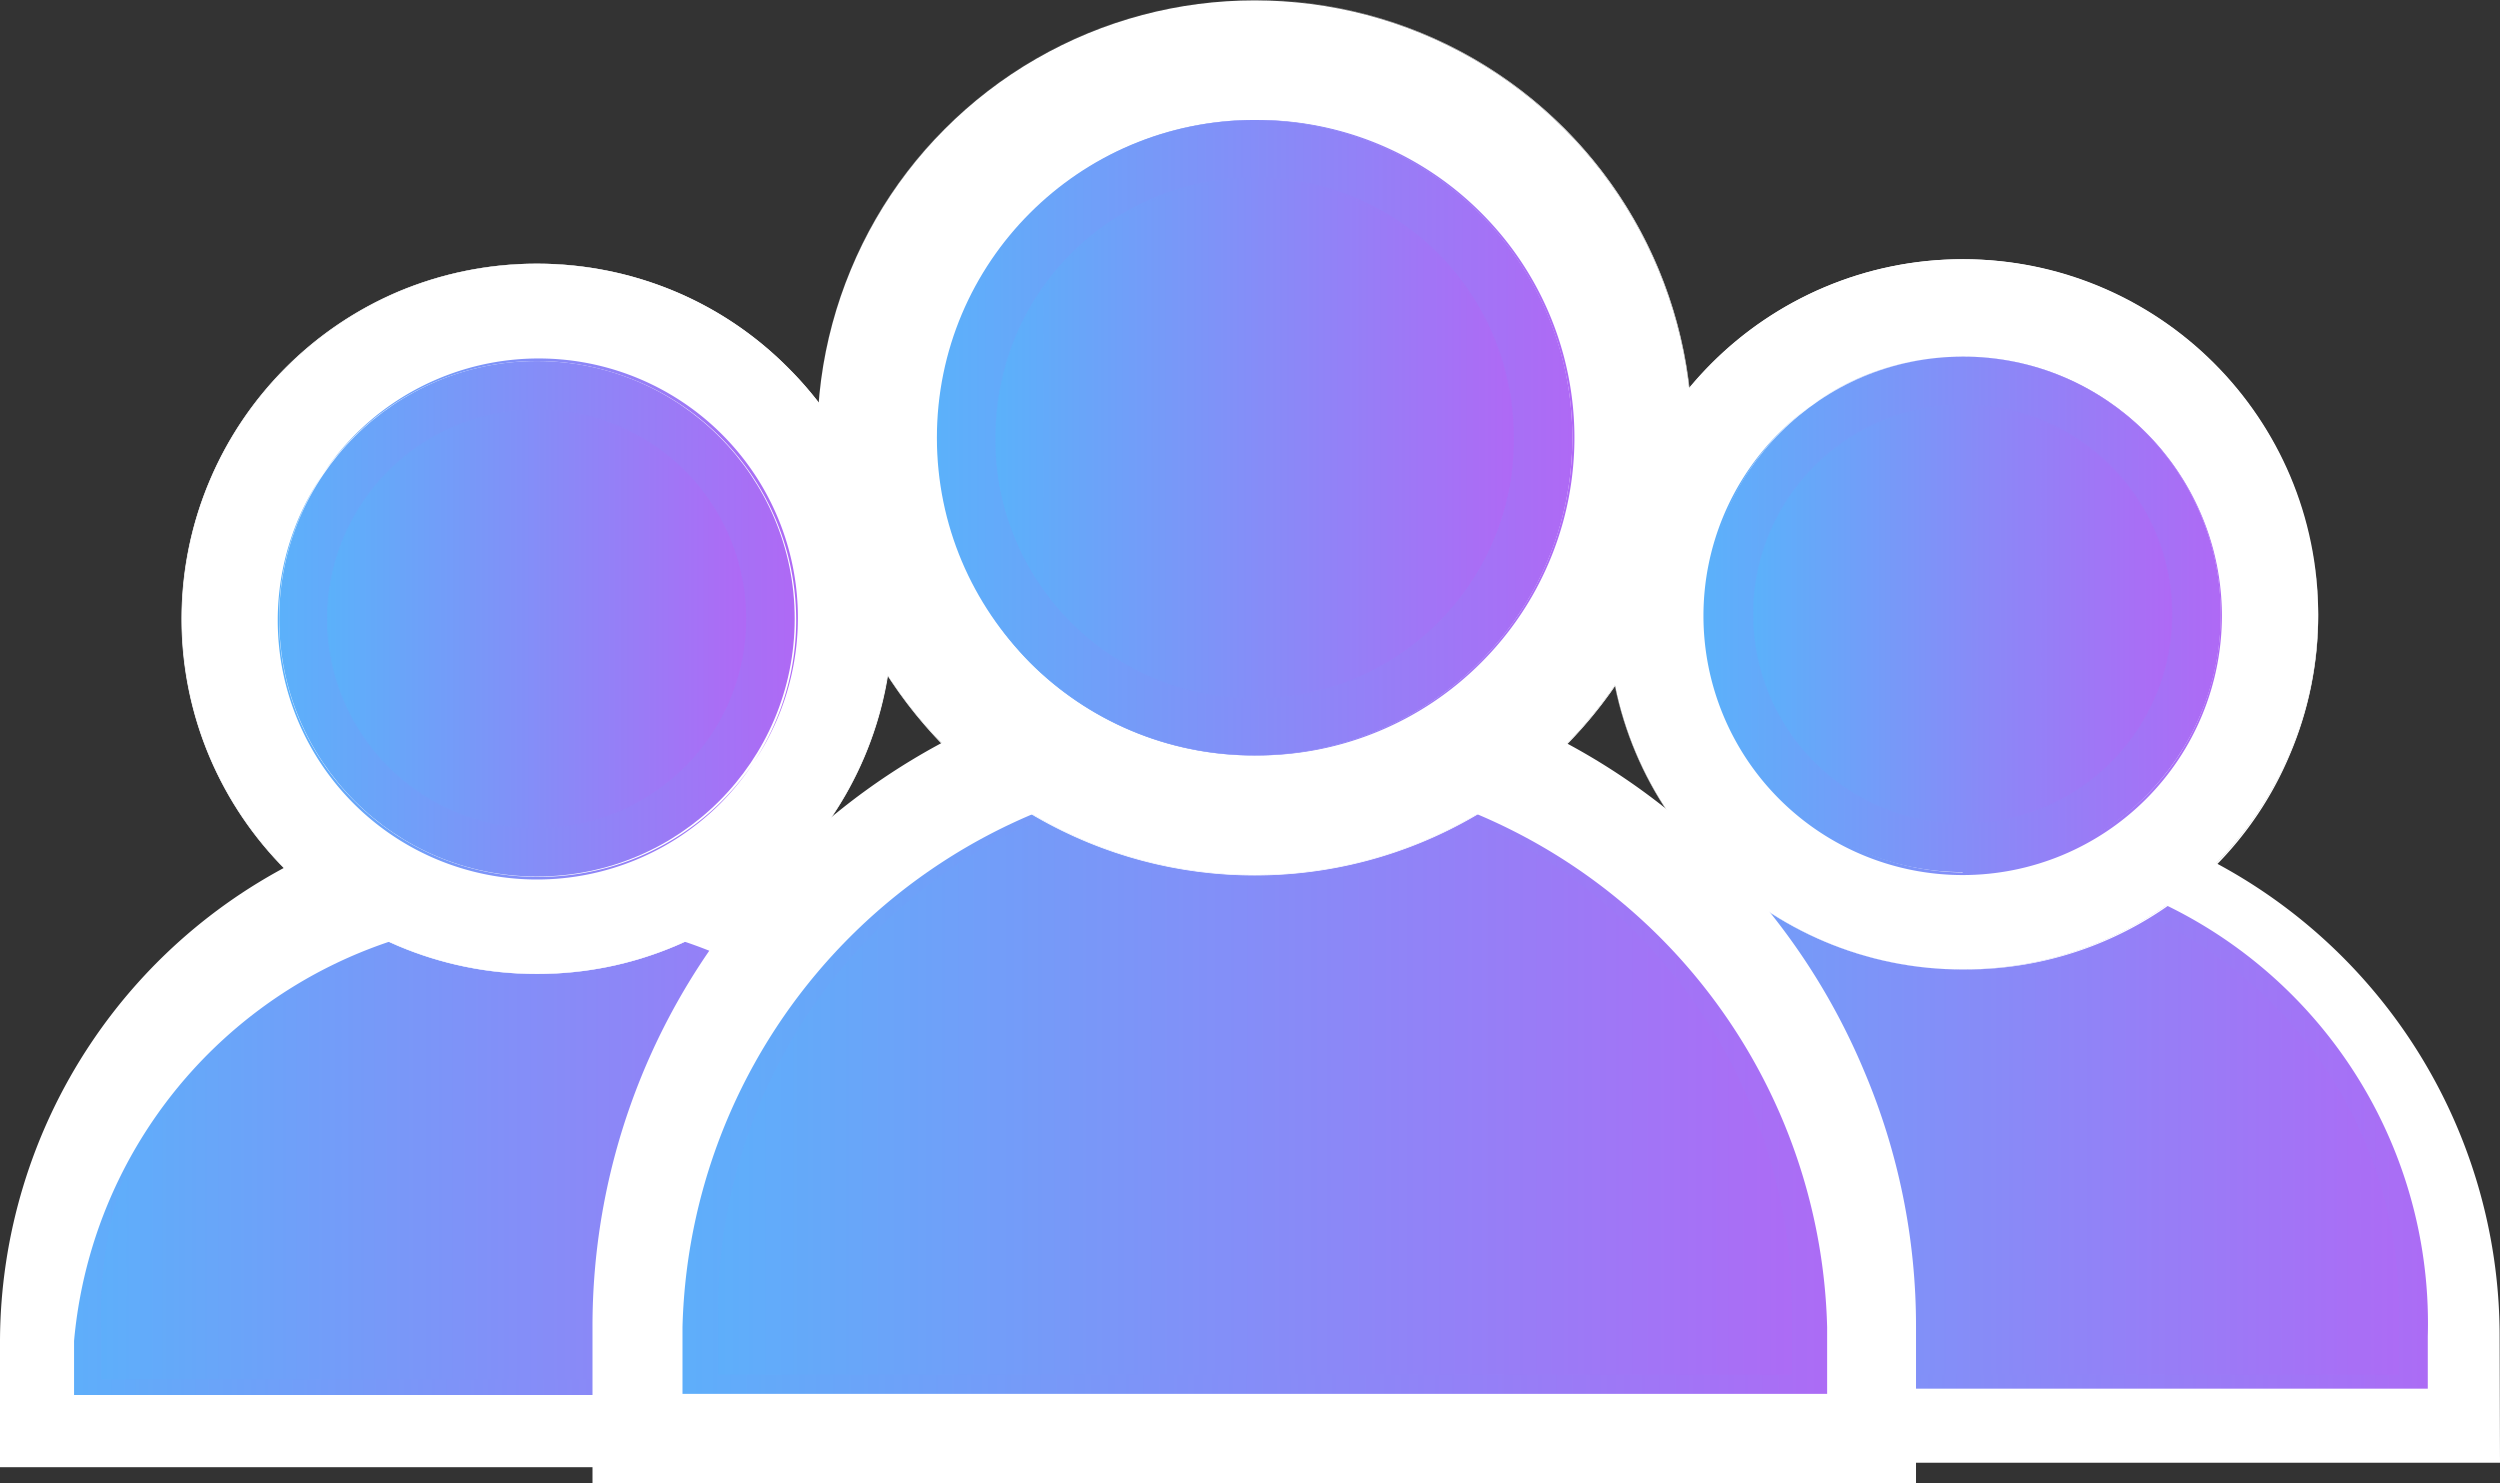
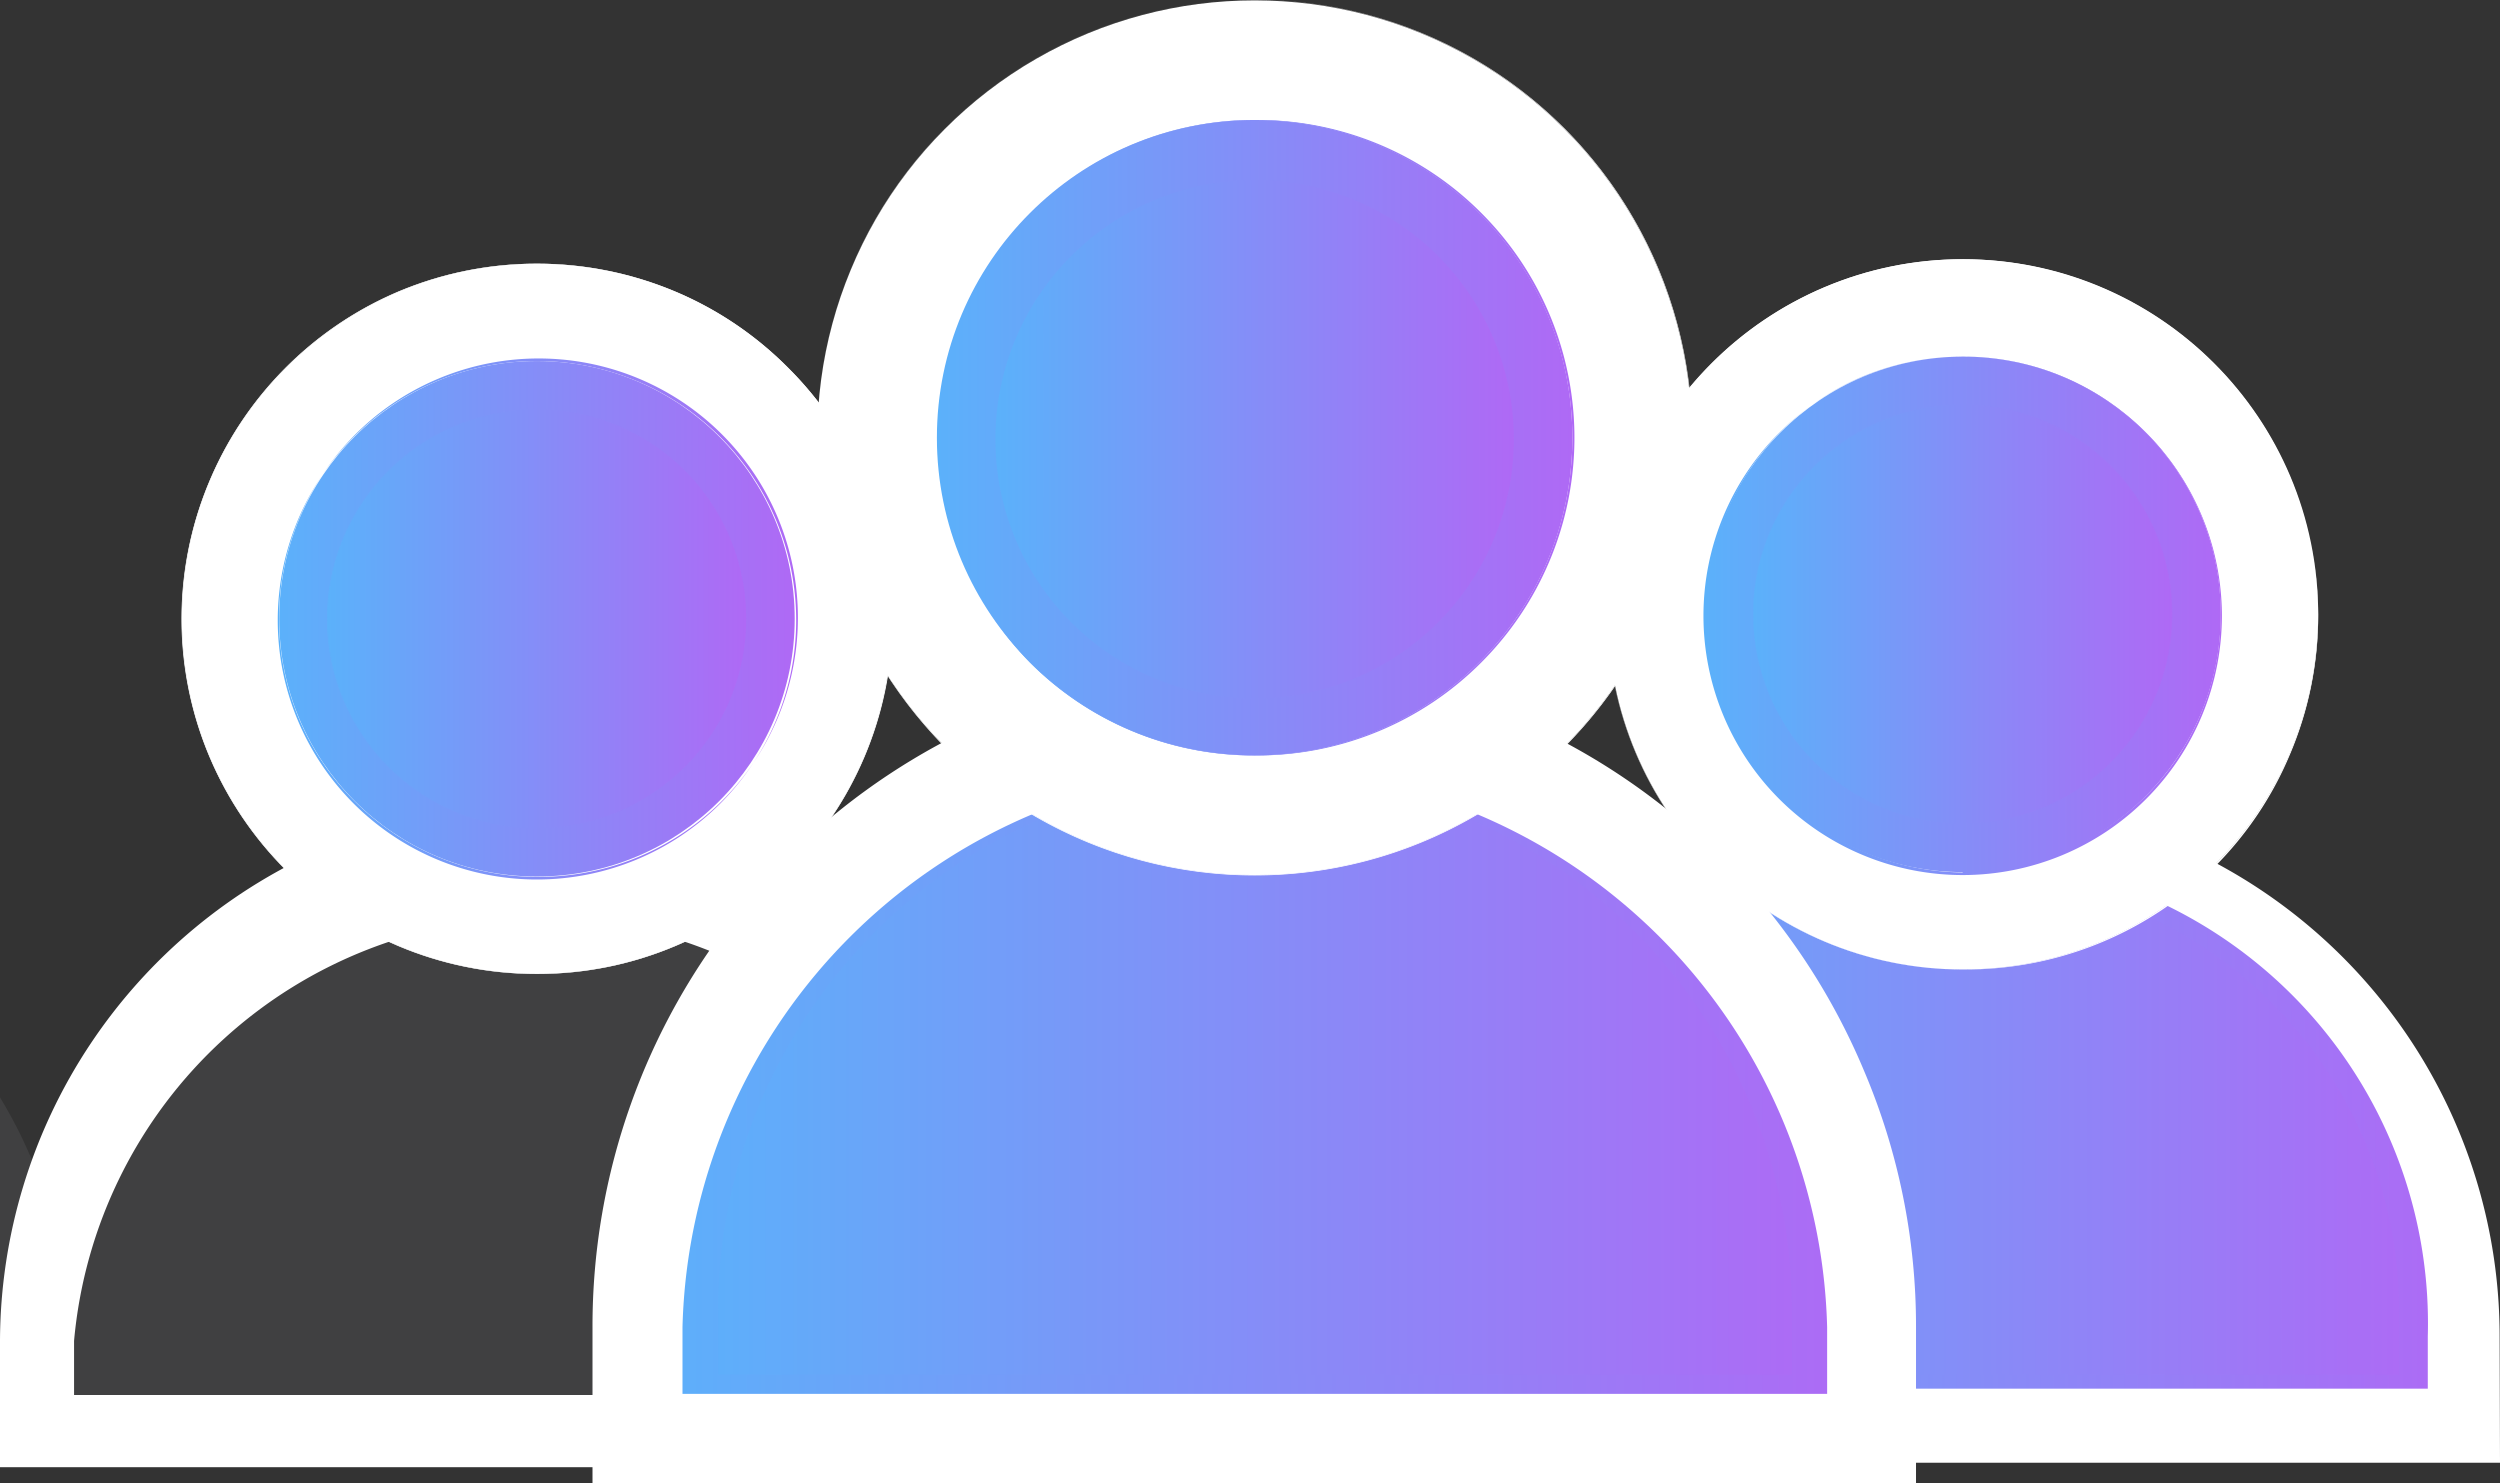
<svg xmlns="http://www.w3.org/2000/svg" xmlns:xlink="http://www.w3.org/1999/xlink" viewBox="0 0 67.51 40.05">
  <rect x="0" y="0" width="67.51" height="40.05" fill="#333333" stroke="none" />
  <defs>
    <style>.a{fill:url(#a);}.b{fill:url(#b);}.c{fill:#404041;}.d{fill:#fff;}.e{fill:url(#c);}.f{fill:url(#d);}.g{fill:url(#e);}.h{fill:url(#f);}.i{fill:url(#g);}.j{fill:url(#h);}.k{fill:url(#i);}.l{fill:url(#j);}.m{fill:url(#k);}.n{fill:url(#l);}.o{fill:url(#m);}.p{fill:url(#n);}.q{fill:url(#o);}.r{fill:url(#p);}.s{fill:url(#q);}.t{fill:url(#r);}</style>
    <linearGradient id="a" x1="1.83" y1="30.67" x2="27.17" y2="30.67" gradientUnits="userSpaceOnUse">
      <stop offset="0" stop-color="#5bb1fa" />
      <stop offset="1" stop-color="#af69f5" />
    </linearGradient>
    <linearGradient id="b" x1="0.93" y1="30.67" x2="28.07" y2="30.67" xlink:href="#a" />
    <linearGradient id="c" x1="7.53" y1="16.71" x2="21.46" y2="16.71" xlink:href="#a" />
    <linearGradient id="d" x1="7.53" y1="16.71" x2="21.46" y2="16.71" xlink:href="#a" />
    <linearGradient id="e" x1="8.85" y1="16.71" x2="20.15" y2="16.71" xlink:href="#a" />
    <linearGradient id="f" x1="8.84" y1="16.71" x2="20.15" y2="16.71" xlink:href="#a" />
    <linearGradient id="g" x1="40.34" y1="30.55" x2="65.68" y2="30.55" xlink:href="#a" />
    <linearGradient id="h" x1="39.44" y1="30.55" x2="66.58" y2="30.55" xlink:href="#a" />
    <linearGradient id="i" x1="46.05" y1="16.59" x2="59.98" y2="16.59" xlink:href="#a" />
    <linearGradient id="j" x1="46.05" y1="16.59" x2="59.98" y2="16.59" xlink:href="#a" />
    <linearGradient id="k" x1="47.36" y1="16.59" x2="58.66" y2="16.59" xlink:href="#a" />
    <linearGradient id="l" x1="47.36" y1="16.59" x2="58.67" y2="16.59" xlink:href="#a" />
    <linearGradient id="m" x1="18.28" y1="29.02" x2="49.49" y2="29.02" xlink:href="#a" />
    <linearGradient id="n" x1="17.16" y1="29.02" x2="50.6" y2="29.02" xlink:href="#a" />
    <linearGradient id="o" x1="25.3" y1="11.82" x2="42.46" y2="11.82" xlink:href="#a" />
    <linearGradient id="p" x1="25.3" y1="11.82" x2="42.47" y2="11.82" xlink:href="#a" />
    <linearGradient id="q" x1="26.92" y1="11.82" x2="40.85" y2="11.82" xlink:href="#a" />
    <linearGradient id="r" x1="26.92" y1="11.82" x2="40.85" y2="11.82" xlink:href="#a" />
  </defs>
  <path class="a" d="M27.17,38.14V35.86A12.71,12.71,0,0,0,14.5,23.19h0A12.71,12.71,0,0,0,1.83,35.86v2.28Z" />
  <path class="b" d="M28.07,39H.93V35.86A13.38,13.38,0,0,1,2,30.59a13.6,13.6,0,0,1,2.91-4.32,13.77,13.77,0,0,1,4.32-2.91,13.51,13.51,0,0,1,10.54,0,13.84,13.84,0,0,1,4.31,2.91A13.63,13.63,0,0,1,27,30.59a13.38,13.38,0,0,1,1.07,5.27ZM2.73,37.24H26.26V35.86a11.77,11.77,0,1,0-23.53,0Z" />
-   <path class="c" d="M27.18,38.16H1.81v-2.3a12.46,12.46,0,0,1,1-4.93,12.76,12.76,0,0,1,6.75-6.75A12.64,12.64,0,0,1,23.45,26.9a12.78,12.78,0,0,1,2.73,4,12.63,12.63,0,0,1,1,4.93Zm-25.34,0H27.15V35.86a12.66,12.66,0,0,0-25.31,0Z" />
+   <path class="c" d="M27.18,38.16H1.81v-2.3a12.46,12.46,0,0,1,1-4.93,12.76,12.76,0,0,1,6.75-6.75A12.64,12.64,0,0,1,23.45,26.9a12.78,12.78,0,0,1,2.73,4,12.63,12.63,0,0,1,1,4.93Zm-25.34,0V35.86a12.66,12.66,0,0,0-25.31,0Z" />
  <path class="d" d="M29,39.62H0V36.21A14.56,14.56,0,0,1,8.87,22.86a14.36,14.36,0,0,1,11.26,0A14.65,14.65,0,0,1,24.74,26a14.43,14.43,0,0,1,3.11,4.61A14.27,14.27,0,0,1,29,36.21ZM2,37.67H27V36.21A12.55,12.55,0,0,0,2,36.21Z" />
  <circle class="d" cx="14.5" cy="16.71" r="9.59" />
  <path class="d" d="M14.5,26.3a9.57,9.57,0,0,1-3.74-.75,9.64,9.64,0,0,1-5.1-5.1,9.56,9.56,0,0,1,0-7.47,9.61,9.61,0,0,1,5.1-5.11,9.68,9.68,0,0,1,7.47,0,9.4,9.4,0,0,1,3.05,2.06,9.55,9.55,0,0,1,0,13.56,9.4,9.4,0,0,1-3.05,2.06A9.52,9.52,0,0,1,14.5,26.3Zm0-19.17a9.58,9.58,0,1,0,9.58,9.58A9.6,9.6,0,0,0,14.5,7.13Z" />
  <path class="d" d="M14.5,8.93a7.78,7.78,0,1,0,7.78,7.78A7.8,7.8,0,0,0,14.5,8.93Z" />
  <path class="d" d="M14.5,24.5a7.79,7.79,0,1,1,7.79-7.79A7.79,7.79,0,0,1,14.5,24.5Zm0-15.57a7.78,7.78,0,1,0,7.78,7.78A7.79,7.79,0,0,0,14.5,8.93Z" />
  <circle class="e" cx="14.5" cy="16.71" r="6.96" />
  <path class="f" d="M14.5,23.68a7,7,0,0,1-6.42-4.26,7,7,0,0,1,0-5.42,7,7,0,1,1,6.42,9.68Zm0-13.93a7,7,0,1,0,7,7A7,7,0,0,0,14.5,9.75Z" />
  <path class="g" d="M14.5,11.06a5.65,5.65,0,1,0,5.65,5.65A5.65,5.65,0,0,0,14.5,11.06Z" />
  <path class="h" d="M14.5,22.37a5.66,5.66,0,1,1,5.65-5.66A5.67,5.67,0,0,1,14.5,22.37Zm0-11.31a5.65,5.65,0,1,0,5.65,5.65A5.66,5.66,0,0,0,14.5,11.06Z" />
  <path class="i" d="M65.68,38V35.74A12.71,12.71,0,0,0,53,23.07h0A12.71,12.71,0,0,0,40.34,35.74V38Z" />
  <path class="j" d="M66.58,38.92H39.44V35.74a13.38,13.38,0,0,1,1.07-5.27,13.7,13.7,0,0,1,7.23-7.23,13.51,13.51,0,0,1,10.54,0,13.6,13.6,0,0,1,4.32,2.91,13.57,13.57,0,0,1,4,9.59Zm-25.33-1.8H64.78V35.74a11.77,11.77,0,1,0-23.53,0Z" />
  <path class="c" d="M65.7,38H40.33v-2.3a12.74,12.74,0,0,1,7.76-11.68,12.51,12.51,0,0,1,9.85,0,12.64,12.64,0,0,1,4,2.72,12.83,12.83,0,0,1,2.73,4,12.63,12.63,0,0,1,1,4.93ZM40.36,38H65.67V35.74a12.66,12.66,0,1,0-25.31,0Z" />
  <path class="d" d="M67.51,39.5h-29V36.09a14.4,14.4,0,0,1,4.25-10.24,14.68,14.68,0,0,1,4.61-3.12,14.47,14.47,0,0,1,11.26,0,14.49,14.49,0,0,1,8.87,13.36Zm-27-2H65.56V36.09a12.55,12.55,0,1,0-25.09,0Z" />
  <circle class="d" cx="53.01" cy="16.59" r="9.59" />
  <path class="d" d="M53,26.18a9.61,9.61,0,0,1-8.84-13.33,9.84,9.84,0,0,1,2.06-3,9.61,9.61,0,0,1,13.57,0,9.63,9.63,0,0,1,2.81,6.79,9.53,9.53,0,0,1-.76,3.73,9.42,9.42,0,0,1-2.05,3.05A9.52,9.52,0,0,1,53,26.18ZM53,7a9.59,9.59,0,1,0,9.59,9.59A9.6,9.6,0,0,0,53,7Z" />
  <path class="d" d="M53,8.8a7.79,7.79,0,1,0,7.79,7.79A7.8,7.8,0,0,0,53,8.8Z" />
  <path class="d" d="M53,24.38a7.79,7.79,0,1,1,7.79-7.79A7.81,7.81,0,0,1,53,24.38ZM53,8.81a7.78,7.78,0,1,0,7.78,7.78A7.79,7.79,0,0,0,53,8.81Z" />
  <circle class="k" cx="53.01" cy="16.59" r="6.96" />
  <path class="l" d="M53,23.56a7,7,0,0,1-4.92-11.9,6.9,6.9,0,0,1,2.21-1.49,7,7,0,0,1,9.13,3.71,7,7,0,0,1,0,5.42,6.9,6.9,0,0,1-1.49,2.21,7,7,0,0,1-4.93,2ZM53,9.63a7,7,0,1,0,7,7A7,7,0,0,0,53,9.63Z" />
  <path class="m" d="M53,10.94a5.65,5.65,0,1,0,5.65,5.65A5.66,5.66,0,0,0,53,10.94Z" />
  <path class="n" d="M53,22.24a5.66,5.66,0,1,1,5.66-5.65A5.65,5.65,0,0,1,53,22.24Zm0-11.3a5.65,5.65,0,1,0,5.65,5.65A5.66,5.66,0,0,0,53,10.94Z" />
  <path class="o" d="M49.49,38.23V35.41A15.66,15.66,0,0,0,33.88,19.8h0a15.65,15.65,0,0,0-15.6,15.61v2.82Z" />
  <path class="p" d="M50.6,39.34H17.16V35.41a16.59,16.59,0,0,1,1.32-6.49A16.84,16.84,0,0,1,27.39,20a16.64,16.64,0,0,1,13,0,17,17,0,0,1,5.31,3.59,16.66,16.66,0,0,1,3.59,5.32,16.41,16.41,0,0,1,1.32,6.49ZM19.39,37.12h29V35.41a14.5,14.5,0,0,0-29,0Z" />
  <path class="c" d="M49.51,38.24H18.26V35.41a15.34,15.34,0,0,1,1.23-6.06A15.81,15.81,0,0,1,27.82,21,15.57,15.57,0,0,1,40,21a15.64,15.64,0,0,1,9.56,14.39Zm-31.22,0H49.47v-2.8a15.59,15.59,0,0,0-31.18,0Z" />
  <path class="d" d="M51.74,40.05H16V35.84A17.86,17.86,0,0,1,50.33,28.9a17.61,17.61,0,0,1,1.41,6.94ZM18.43,37.64H49.34v-1.8a15.46,15.46,0,0,0-30.91,0Z" />
  <circle class="d" cx="33.88" cy="11.82" r="11.81" />
  <path class="d" d="M33.88,23.64a11.82,11.82,0,0,1-8.36-3.46A12,12,0,0,1,23,16.42a11.84,11.84,0,0,1,0-9.2,12,12,0,0,1,2.53-3.76A11.82,11.82,0,0,1,33.88,0,11.81,11.81,0,0,1,44.77,7.22a11.84,11.84,0,0,1,0,9.2,11.81,11.81,0,0,1-10.89,7.22ZM33.88,0A11.81,11.81,0,1,0,45.69,11.82,11.83,11.83,0,0,0,33.88,0Z" />
  <path class="d" d="M33.88,2.23a9.59,9.59,0,1,0,9.59,9.59A9.6,9.6,0,0,0,33.88,2.23Z" />
  <path class="d" d="M33.88,21.42a9.6,9.6,0,1,1,9.6-9.6A9.61,9.61,0,0,1,33.88,21.42Zm0-19.18a9.58,9.58,0,1,0,9.59,9.58A9.59,9.59,0,0,0,33.88,2.24Z" />
  <circle class="q" cx="33.88" cy="11.82" r="8.58" />
  <path class="r" d="M33.88,20.4a8.53,8.53,0,0,1-6.07-2.51A8.88,8.88,0,0,1,26,15.16a8.66,8.66,0,0,1,0-6.68,8.88,8.88,0,0,1,1.84-2.73,8.53,8.53,0,0,1,6.07-2.51A8.53,8.53,0,0,1,40,5.75a8.58,8.58,0,0,1,0,12.14,8.53,8.53,0,0,1-6.07,2.51Zm0-17.15a8.57,8.57,0,1,0,8.58,8.57A8.58,8.58,0,0,0,33.88,3.25Z" />
  <path class="s" d="M33.88,4.86a7,7,0,1,0,7,7A7,7,0,0,0,33.88,4.86Z" />
-   <path class="t" d="M33.88,18.79a7,7,0,1,1,7-7A7,7,0,0,1,33.88,18.79Zm0-13.93a7,7,0,1,0,7,7A7,7,0,0,0,33.88,4.86Z" />
</svg>